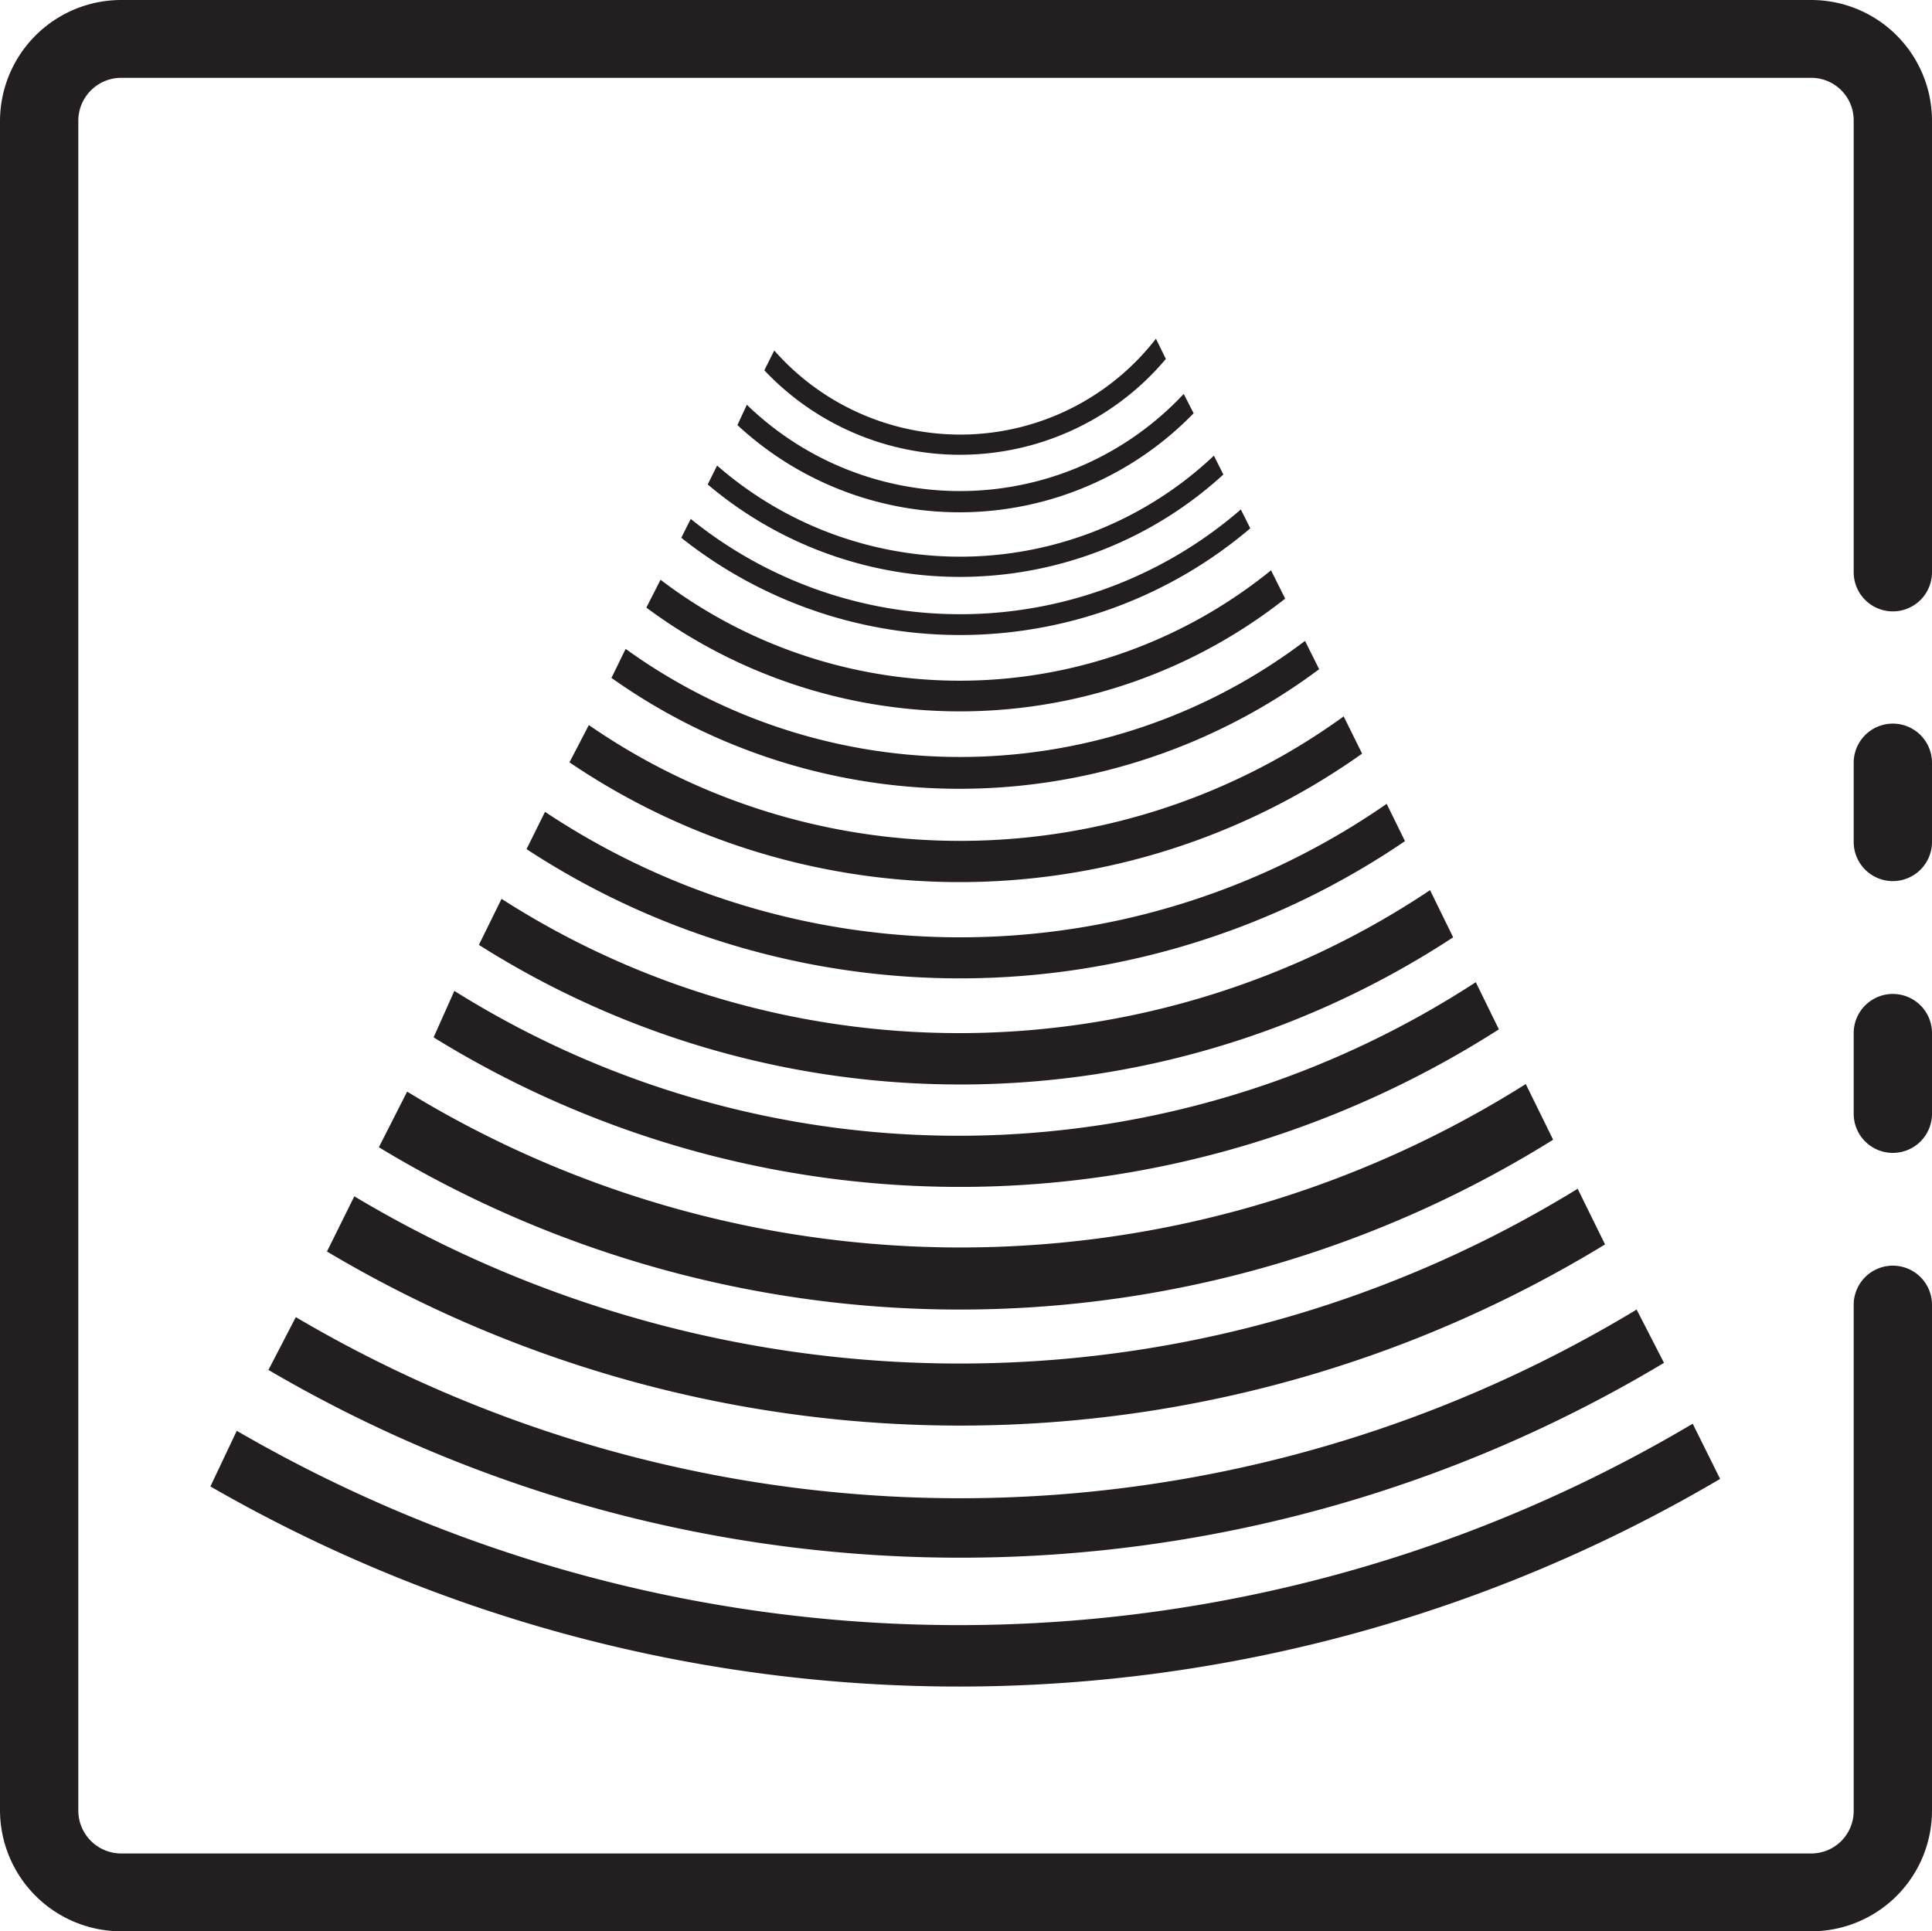
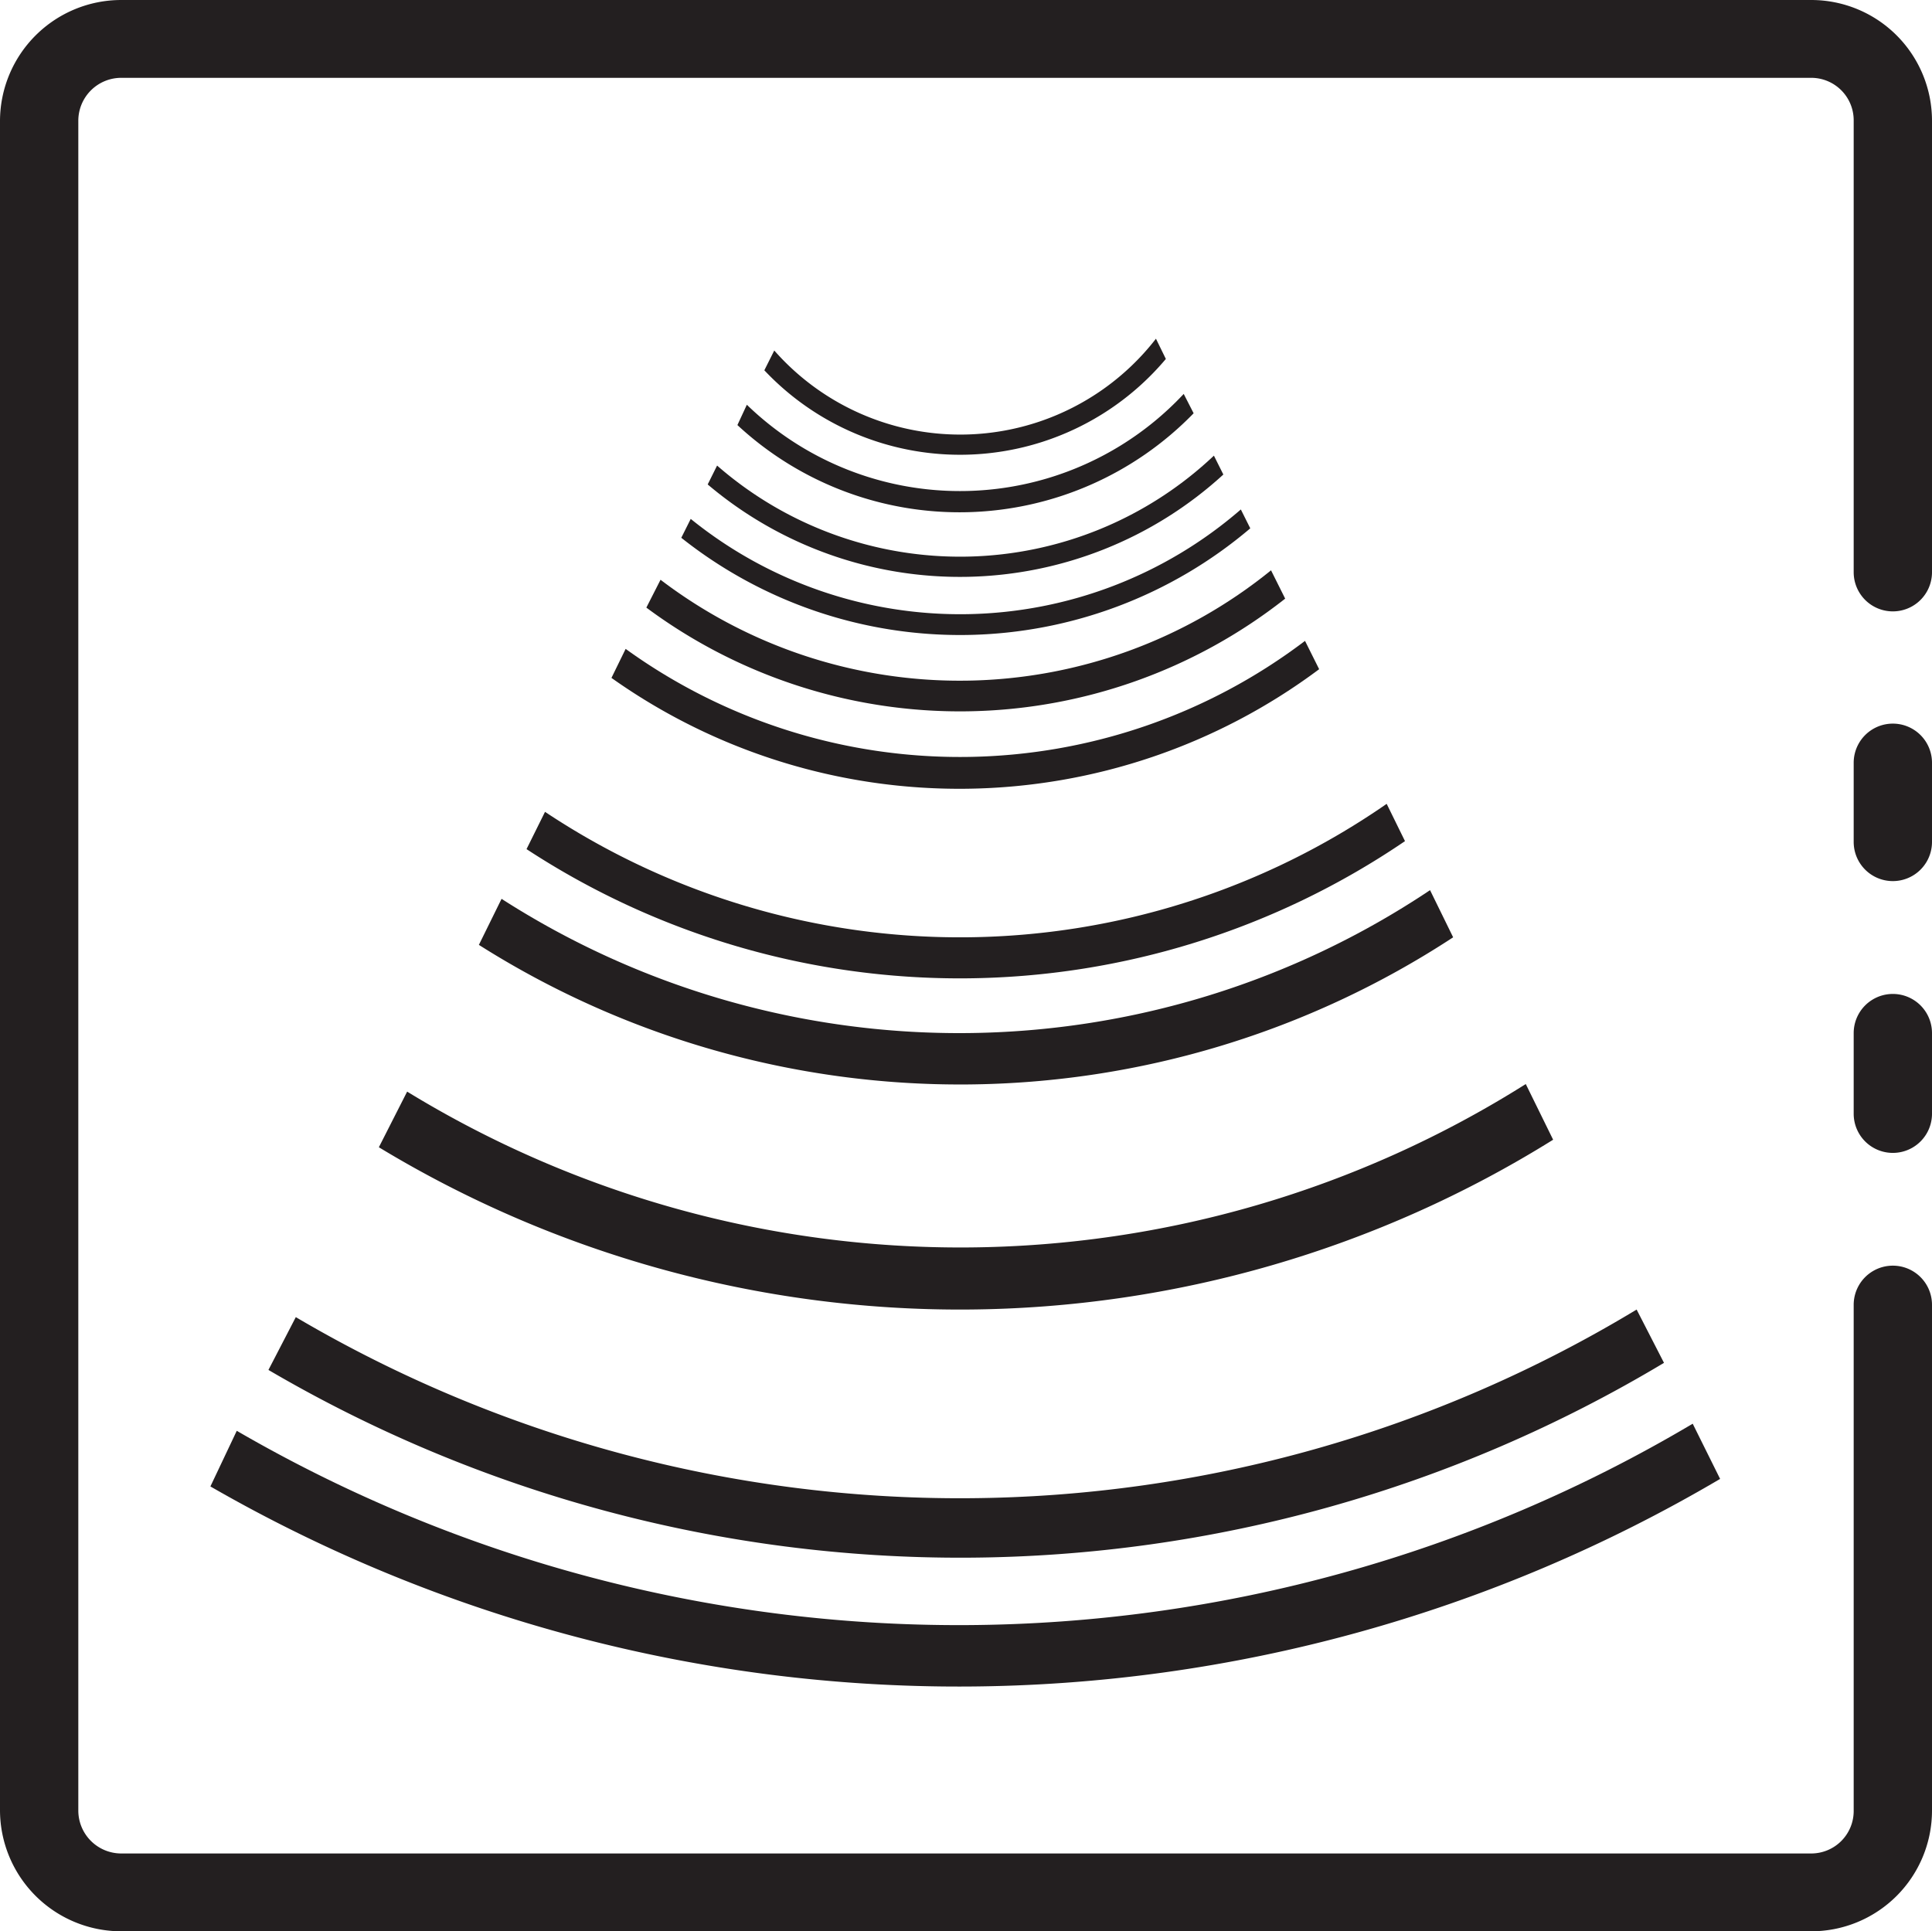
<svg xmlns="http://www.w3.org/2000/svg" width="44.406" height="44.395" viewBox="0 0 44.406 44.395">
  <g id="przejrzysty-obraz" transform="translate(-9.37 -9.24)">
    <path id="Path_1386" data-name="Path 1386" d="M48.66,31.21v1.854a.9.9,0,1,0,1.8,0V31.21a.9.9,0,0,0-1.8,0Z" transform="translate(3.316 1.778)" fill="#231f20" />
    <path id="Path_1387" data-name="Path 1387" d="M12.157,53.635H51a2.776,2.776,0,0,0,2.776-2.776V39.234a.9.9,0,0,0-1.8,0V50.859a.976.976,0,0,1-.976.987H12.157a.987.987,0,0,1-.987-.987V12.016a.987.987,0,0,1,.987-.987H51a.976.976,0,0,1,.976.987V22.394a.9.9,0,1,0,1.8,0V12.016A2.776,2.776,0,0,0,51,9.24H12.157A2.787,2.787,0,0,0,9.37,12.016V50.859a2.787,2.787,0,0,0,2.787,2.776Z" fill="#231f20" />
    <path id="Path_1388" data-name="Path 1388" d="M50.46,25.48a.9.9,0,0,0-1.8,0V27.3a.9.9,0,1,0,1.8,0Z" transform="translate(3.316 1.294)" fill="#231f20" />
-     <path id="Path_1389" data-name="Path 1389" d="M18.56,31.329a23,23,0,0,0,24.485-.184l-.531-1.084a21.807,21.807,0,0,1-23.477.2Z" transform="translate(0.776 1.757)" fill="#231f20" />
    <path id="Path_1390" data-name="Path 1390" d="M17.4,33.673A25.765,25.765,0,0,0,44.39,33.5l-.629-1.28a24.355,24.355,0,0,1-25.711.174Z" transform="translate(0.678 1.939)" fill="#231f20" />
-     <path id="Path_1391" data-name="Path 1391" d="M16.3,35.882a28.465,28.465,0,0,0,29.376-.163l-.629-1.28a27.11,27.11,0,0,1-28.118.174Z" transform="translate(0.585 2.127)" fill="#231f20" />
    <path id="Path_1392" data-name="Path 1392" d="M15.06,38.388a31.447,31.447,0,0,0,32.076-.163L46.507,37a30.059,30.059,0,0,1-30.818.174Z" transform="translate(0.48 2.343)" fill="#231f20" />
    <path id="Path_1393" data-name="Path 1393" d="M13.83,40.862a34.462,34.462,0,0,0,34.7-.173L47.9,39.42a33.052,33.052,0,0,1-33.464.163Z" transform="translate(0.376 2.547)" fill="#231f20" />
-     <path id="Path_1394" data-name="Path 1394" d="M19.52,29.368a20.668,20.668,0,0,0,22.393-.174l-.531-1.084a19.465,19.465,0,0,1-21.341.2Z" transform="translate(0.857 1.592)" fill="#231f20" />
+     <path id="Path_1394" data-name="Path 1394" d="M19.52,29.368a20.668,20.668,0,0,0,22.393-.174l-.531-1.084a19.465,19.465,0,0,1-21.341.2" transform="translate(0.857 1.592)" fill="#231f20" />
    <path id="Path_1395" data-name="Path 1395" d="M20.53,27.321a18.174,18.174,0,0,0,20.191-.184L40.3,26.28a17.209,17.209,0,0,1-19.345.184Z" transform="translate(0.942 1.438)" fill="#231f20" />
-     <path id="Path_1396" data-name="Path 1396" d="M21.44,25.482a15.973,15.973,0,0,0,18.218-.2l-.423-.857a15.008,15.008,0,0,1-17.35.2Z" transform="translate(1.019 1.282)" fill="#231f20" />
    <path id="Path_1397" data-name="Path 1397" d="M22.33,23.676a13.815,13.815,0,0,0,16.266-.2l-.325-.651a13.121,13.121,0,0,1-15.615.184Z" transform="translate(1.094 1.147)" fill="#231f20" />
    <path id="Path_1398" data-name="Path 1398" d="M23.07,22.187a12.08,12.08,0,0,0,14.683-.206l-.325-.651a11.354,11.354,0,0,1-14.032.217Z" transform="translate(1.156 1.02)" fill="#231f20" />
    <path id="Path_1399" data-name="Path 1399" d="M23.81,20.691a10.3,10.3,0,0,0,13.078-.217l-.217-.434a9.846,9.846,0,0,1-12.644.217Z" transform="translate(1.219 0.911)" fill="#231f20" />
    <path id="Path_1400" data-name="Path 1400" d="M24.37,19.561a8.968,8.968,0,0,0,11.852-.228l-.217-.434a8.491,8.491,0,0,1-11.419.228Z" transform="translate(1.266 0.815)" fill="#231f20" />
    <path id="Path_1401" data-name="Path 1401" d="M25,18.306a7.5,7.5,0,0,0,10.486-.271l-.228-.445a7.038,7.038,0,0,1-10.041.249Z" transform="translate(1.319 0.705)" fill="#231f20" />
    <path id="Path_1402" data-name="Path 1402" d="M34.8,16.886l-.228-.466a5.693,5.693,0,0,1-8.773.271l-.228.455a6.181,6.181,0,0,0,9.228-.26Z" transform="translate(1.367 0.606)" fill="#231f20" />
  </g>
</svg>